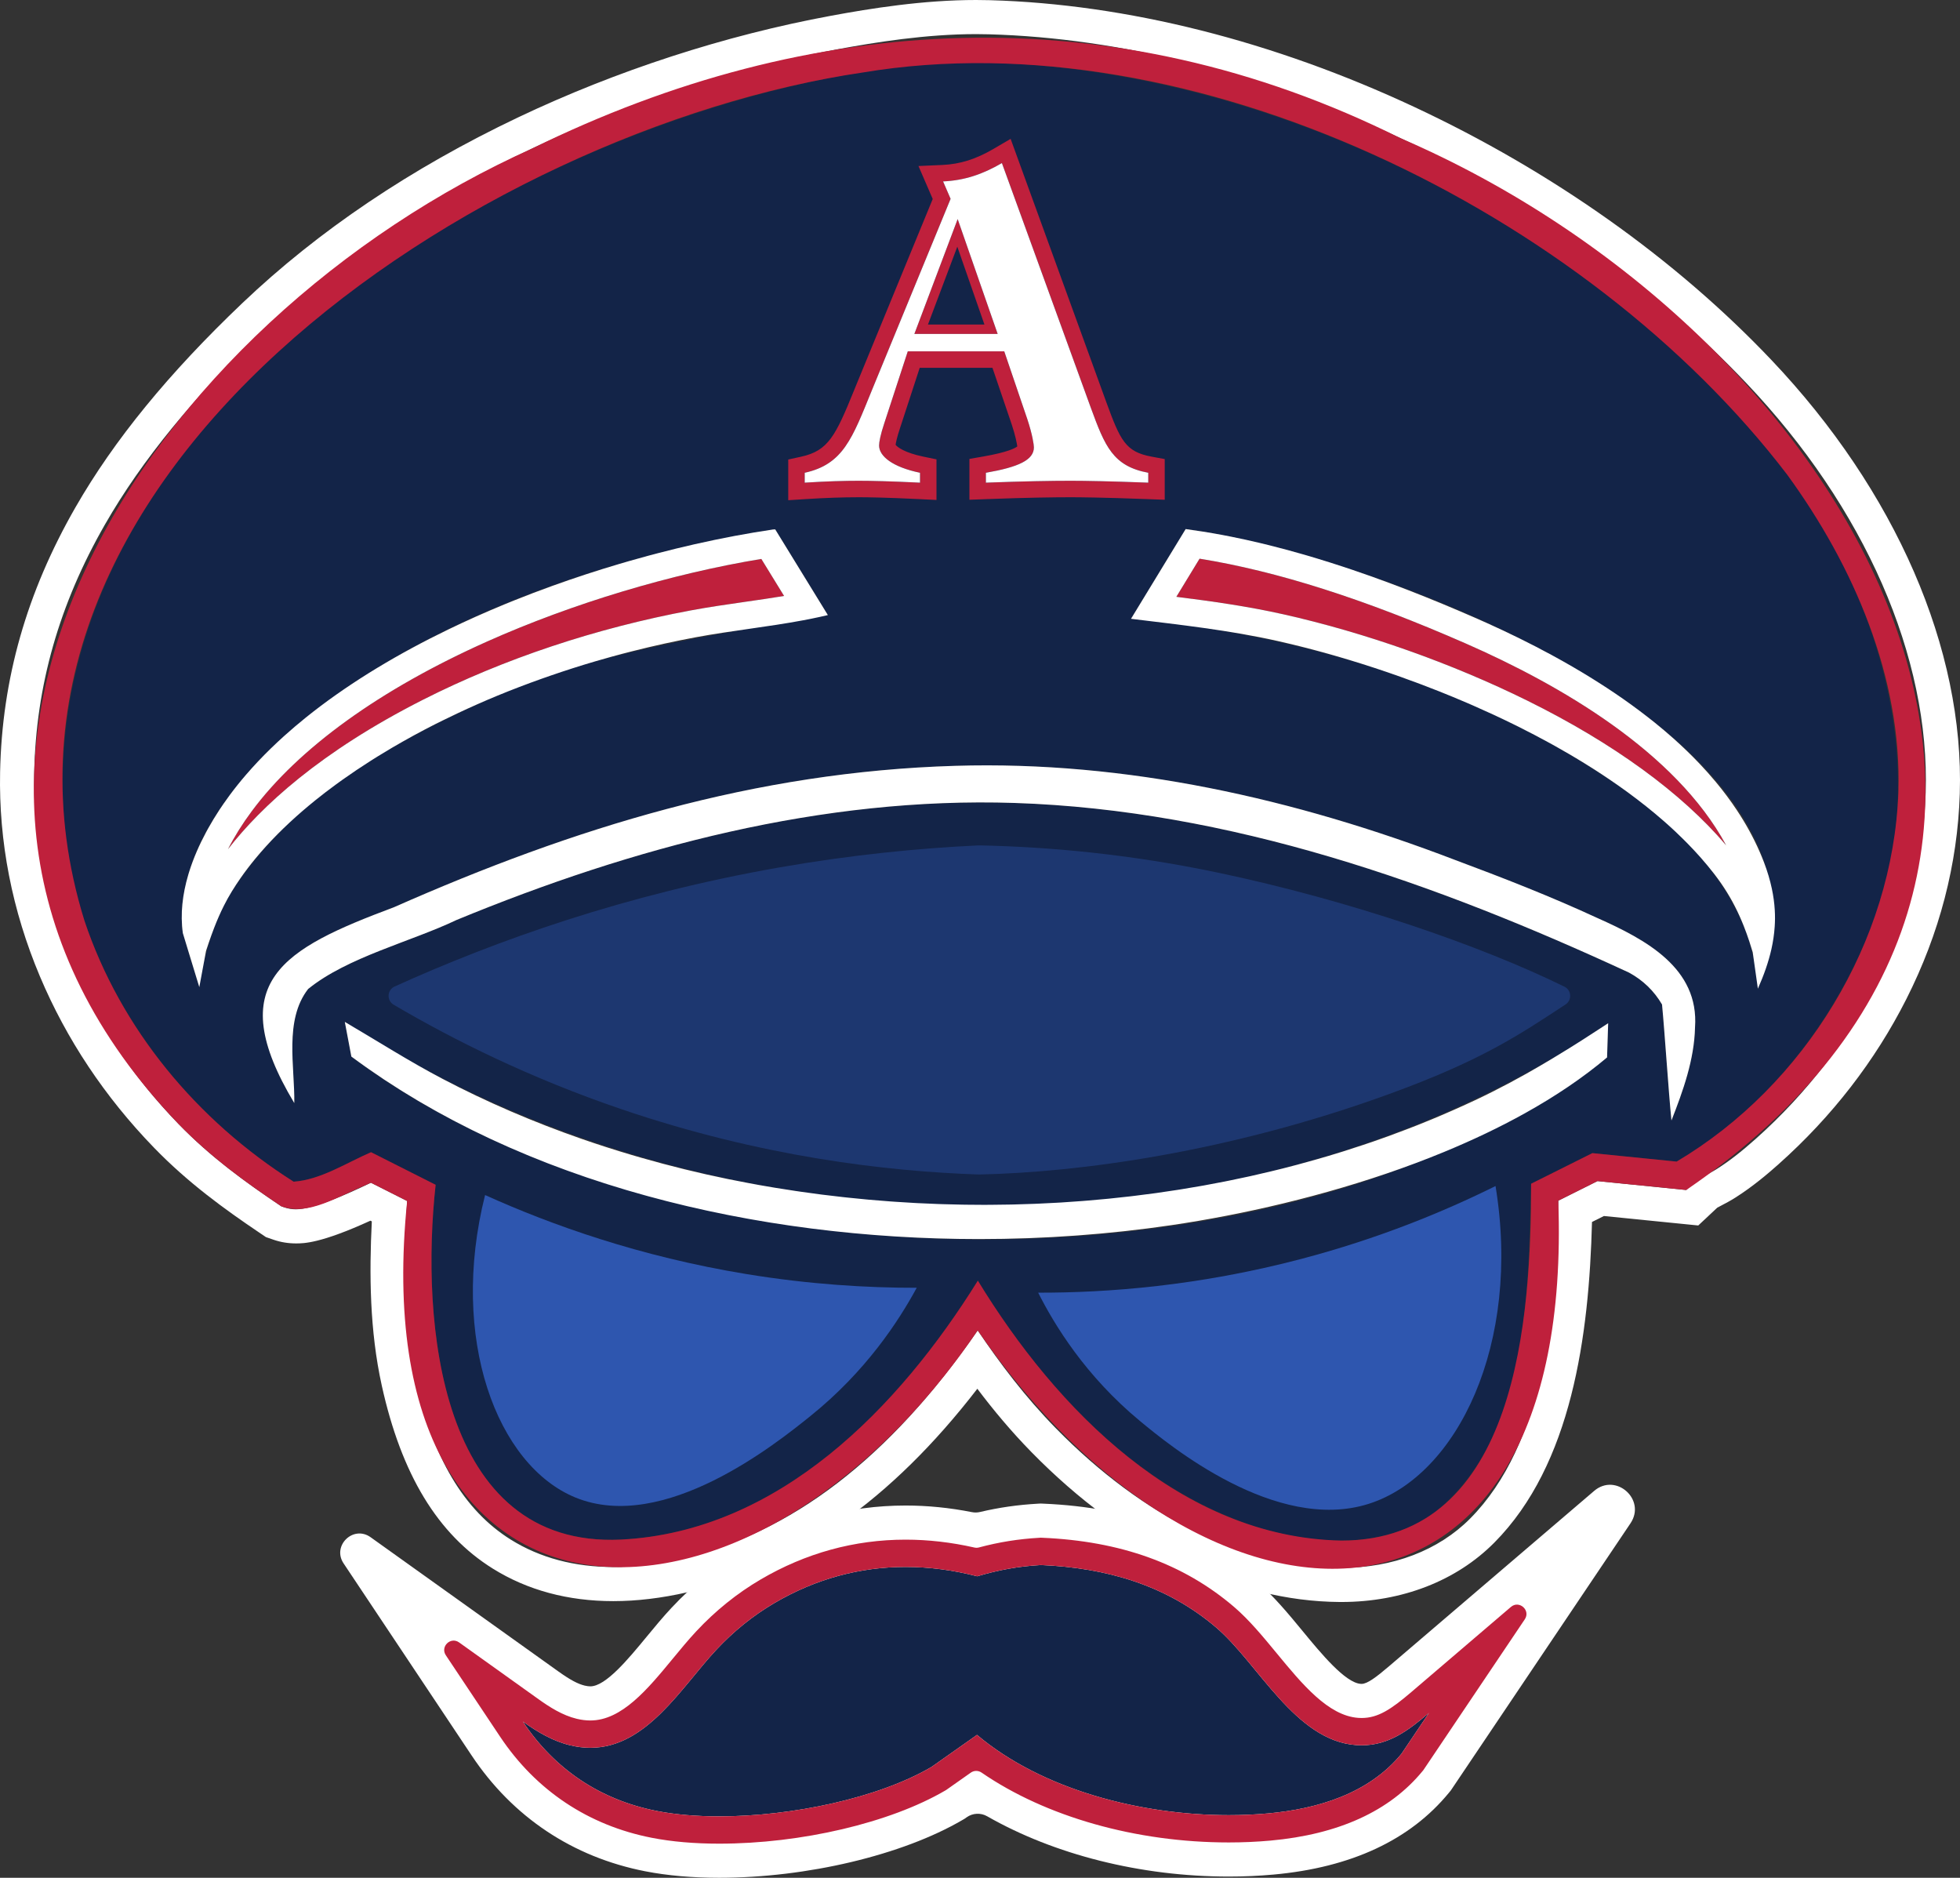
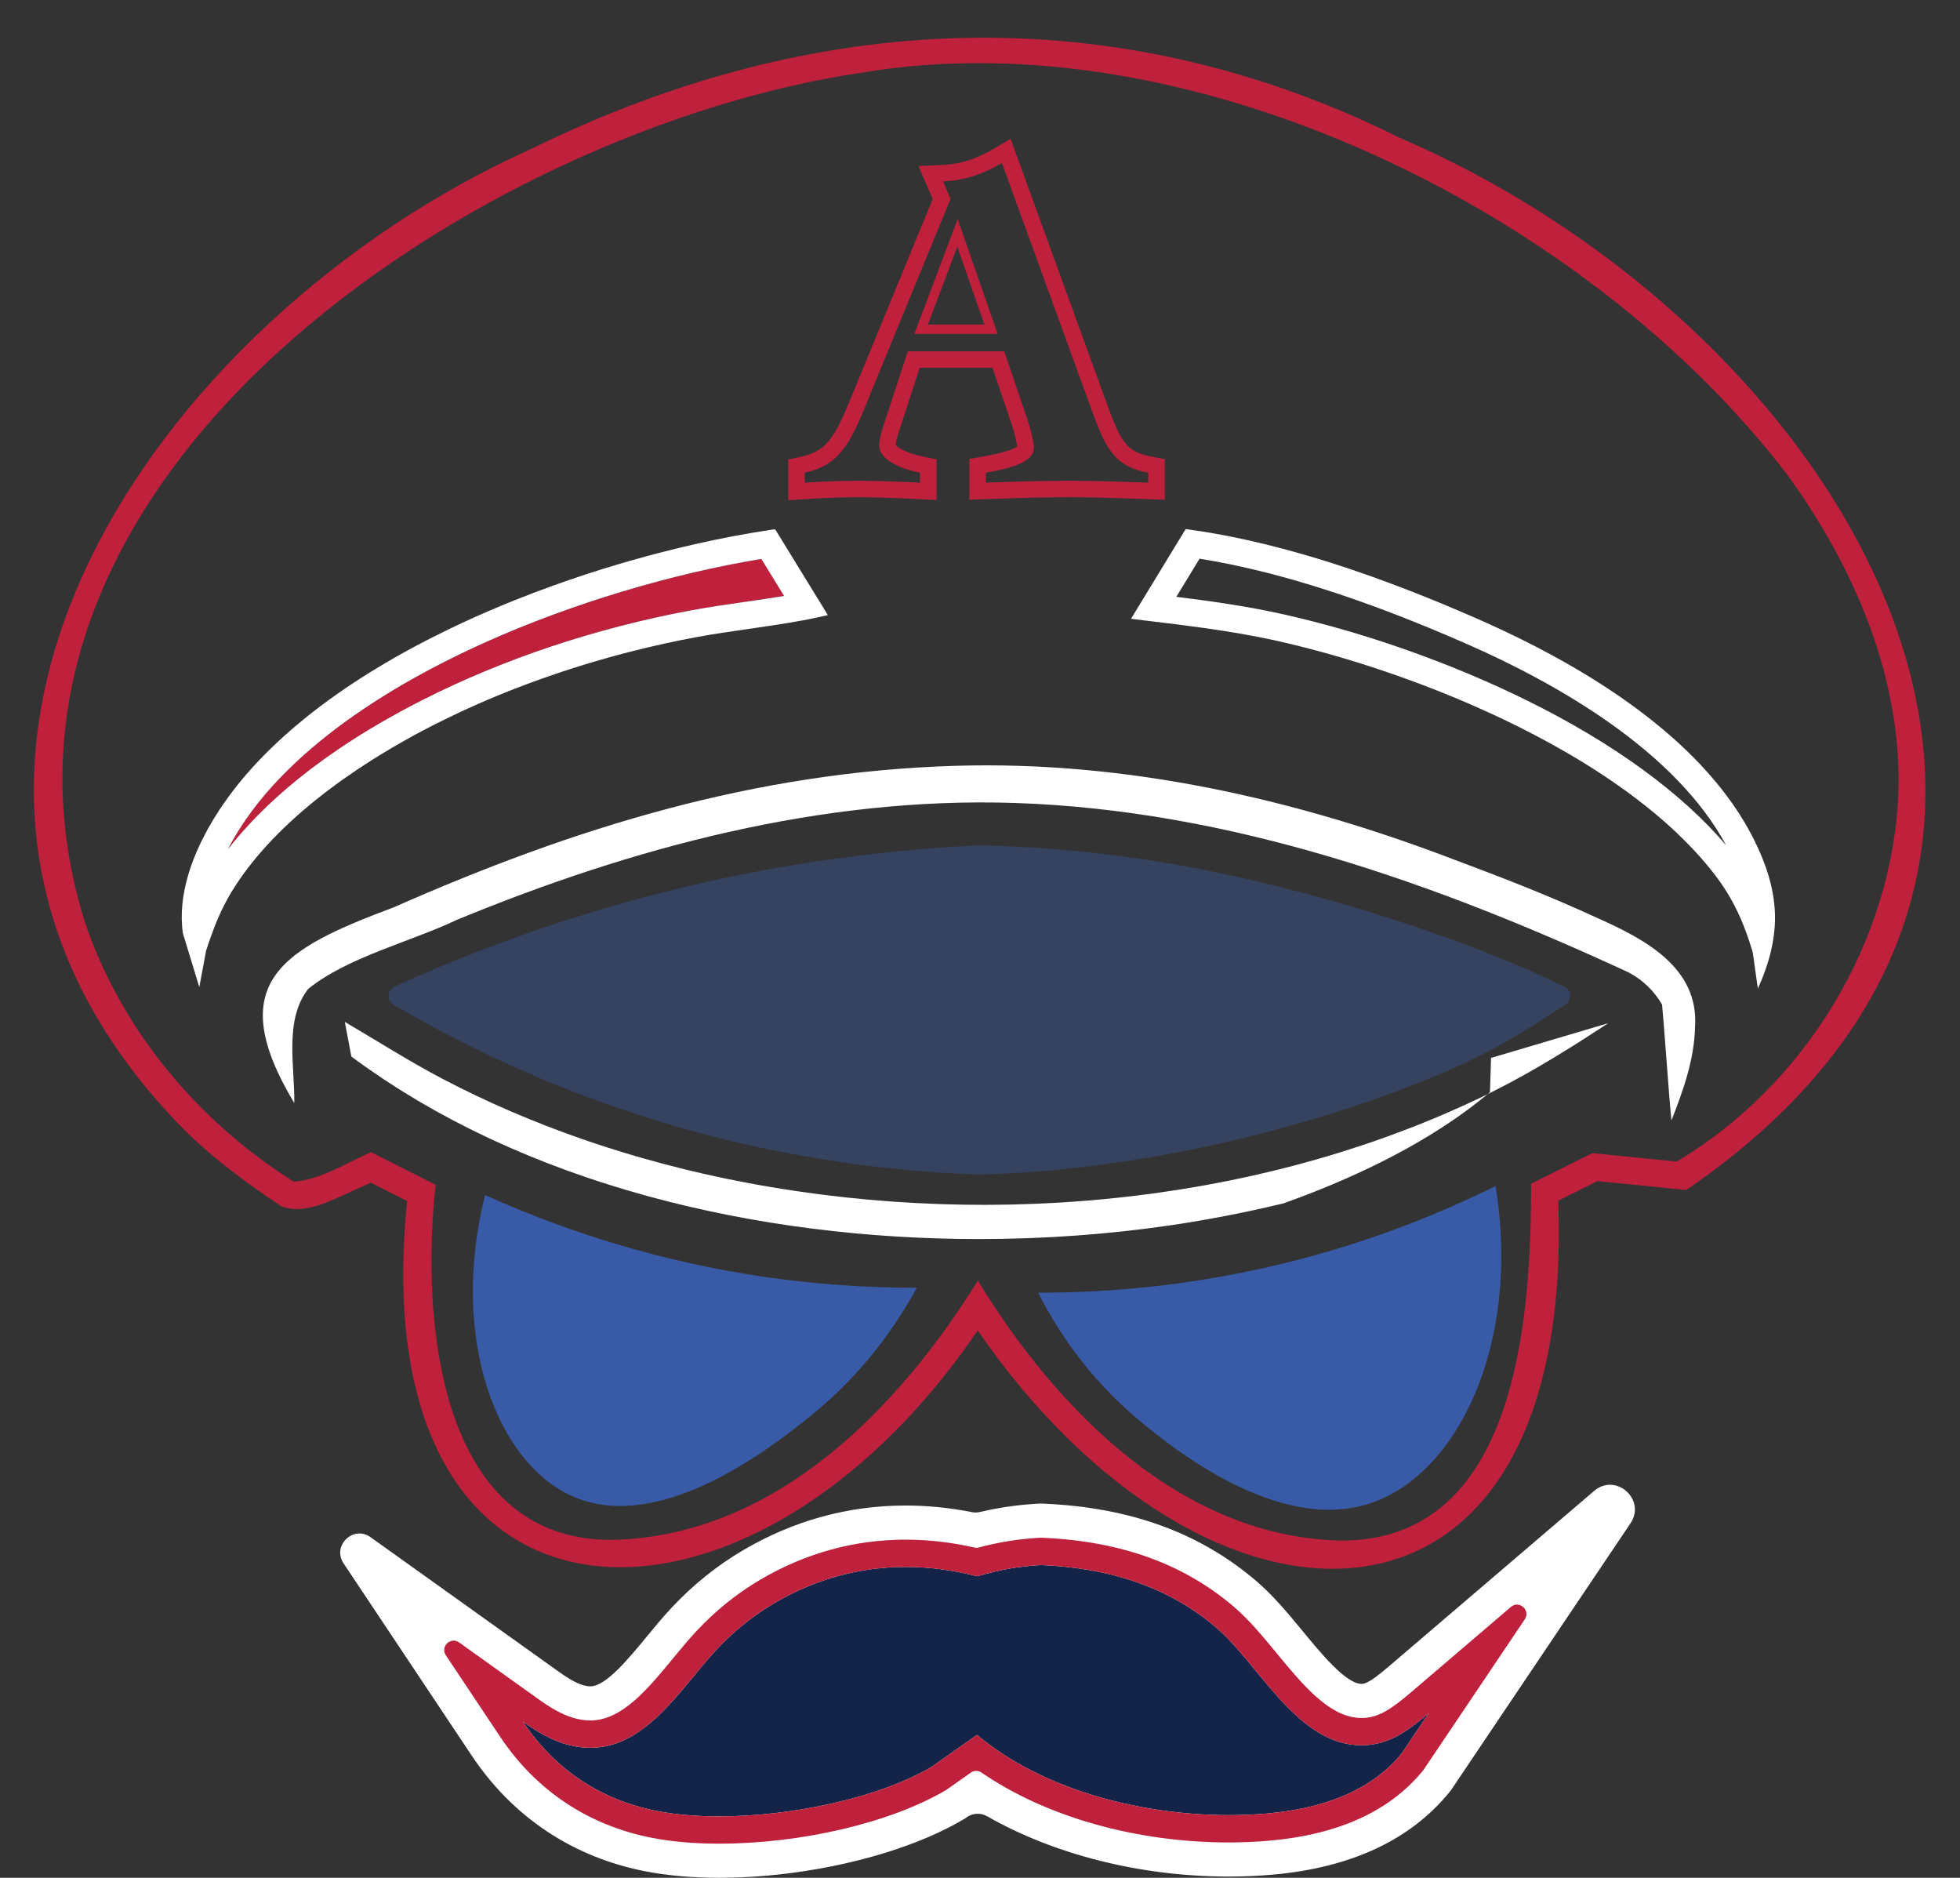
<svg xmlns="http://www.w3.org/2000/svg" id="uuid-2430f81e-19ff-4d77-af12-c7a6c8977af5" data-name="Layer 2" viewBox="0 0 819.7 785.183">
  <rect x="0" y="0" width="819.7" height="785.183" fill="#333333" stroke="none" />
  <g id="uuid-39f5a3f1-c4d2-4a30-b736-ebd1c444c044" data-name="Aviators">
    <g id="uuid-30f5d87a-6d1e-4deb-a17e-32dbedffd479" data-name="Layer 3">
      <g>
        <g>
          <path d="M389.511,738.874l19.093-13.443c31.455,26.502,81.355,36.473,121.626,32.843,20.795-1.875,42.206-8.257,55.888-24.948l11.496-17.09c-8.972,7.668-17.777,14.344-30.344,13.47-25.615-1.782-41.023-34.128-58.639-49.159-20.968-17.892-46.209-24.979-73.284-26.143-9.335.532-17.709,2.038-26.653,4.714-29.395-7.575-58.425-4.318-84.868,11.209-9.006,5.288-17.131,11.905-24.257,19.537-16.261,17.417-32.4,46.801-61.03,39.933-7.405-1.777-13.777-5.59-19.908-9.971,13.34,20.009,32.439,32.813,56.162,37.44,33.042,6.442,85.67-1.435,114.718-18.393Z" style="fill: #132448;" />
          <path d="M435.346,654.405c27.076,1.164,52.316,8.251,73.284,26.143,17.616,15.031,33.024,47.377,58.639,49.159.747.052,1.479.077,2.201.077,11.412,0,19.705-6.335,28.143-13.547l-11.496,17.089c-13.682,16.691-35.093,23.072-55.888,24.948-5.3.478-10.765.72-16.334.72-36.75,0-77.977-10.548-105.293-33.563l-19.093,13.443c-22.22,12.972-58.239,20.63-88.733,20.63-9.37,0-18.219-.723-25.985-2.237-23.723-4.627-42.821-17.431-56.162-37.44,6.131,4.382,12.503,8.195,19.908,9.972,2.909.698,5.687,1.021,8.351,1.021,23.556,0,38.069-25.308,52.678-40.954,7.125-7.632,15.251-14.249,24.257-19.537,17.403-10.219,35.924-15.123,54.935-15.123,9.875 0,19.884,1.324,29.933,3.913,8.944-2.676,17.318-4.182,26.653-4.714M681.889,636.963c6.674-9.921-6.113-21.315-15.202-13.546l-85.758,73.299c-5.337,4.561-9.115,7.388-11.459,7.388-.134,0-.272-.005-.421-.015-6.46-.45-16.646-12.813-24.083-21.84-6.074-7.373-12.355-14.997-19.667-21.236-23.621-20.155-52.684-30.709-88.849-32.264l-1.283-.055-1.282.073c-8.287.472-16.087,1.59-24.012,3.46-1.113.263-2.27.285-3.392.064-9.303-1.836-18.594-2.764-27.721-2.765-23.995-.001-46.852,6.277-67.938,18.657-10.973,6.443-21.074,14.57-30.025,24.157-3.642,3.901-7.089,8.083-10.423,12.127-7.592,9.21-17.041,20.672-23.485,20.672-.702,0-1.496-.105-2.361-.313-2.872-.689-6.152-2.451-10.967-5.893l-78.574-56.155c-7.228-5.165-16.227,3.546-11.299,10.938l53.576,80.355c17.166,25.747,42.275,42.483,72.612,48.399,9.231,1.8,19.627,2.712,30.901,2.712,36.657,0,76.568-9.473,101.68-24.132l.944-.551.893-.629h0c2.529-1.781,5.855-1.942,8.541-.408,28.05,16.023,64.148,25.21,101.061,25.21,6.305,0,12.576-.277,18.639-.824,32.51-2.932,57.219-14.453,73.442-34.244l.77-.939.678-1.008,11.496-17.089,62.969-93.607Z" style="fill: #fff;" />
          <path d="M435.346,654.405c27.076,1.164,52.316,8.251,73.284,26.143,17.616,15.031,33.024,47.377,58.639,49.159.747.052,1.479.077,2.201.077,11.412,0,19.705-6.335,28.143-13.547l-11.496,17.09c-13.682,16.691-35.093,23.072-55.888,24.948-5.299.478-10.765.72-16.334.72-36.75,0-77.977-10.548-105.293-33.563l-19.093,13.443c-22.22,12.972-58.239,20.63-88.733,20.63-9.37,0-18.219-.723-25.985-2.237-23.723-4.627-42.821-17.431-56.162-37.44,6.131,4.382,12.503,8.195,19.908,9.971,2.909.698,5.687,1.021,8.351,1.021,23.556,0,38.069-25.308,52.678-40.954,7.125-7.632,15.251-14.249,24.257-19.537,17.403-10.219,35.924-15.123,54.935-15.122,9.875 0,19.884,1.324,29.933,3.913,8.944-2.676,17.318-4.182,26.653-4.714M435.267,642.977l-.57.033c-8.738.498-16.881,1.796-25.316,4.052-.599.16-1.233.173-1.838.036-9.674-2.195-19.337-3.306-28.783-3.306-21.421-.001-41.848,5.616-60.714,16.694-9.785,5.746-18.809,13.01-26.82,21.59-3.342,3.579-6.647,7.588-9.843,11.466-10.482,12.716-21.32,25.864-34.493,25.864-1.821,0-3.735-.238-5.689-.706-5.994-1.438-11.418-4.931-15.934-8.159l-33.259-23.77c-3.551-2.538-7.971,1.742-5.551,5.373l22.677,34.013c15.007,22.509,36.956,37.139,63.473,42.311,8.333,1.625,17.811,2.448,28.17,2.448,34.312,0,71.4-8.709,94.487-22.187l.419-.245.397-.28,9.937-6.996c1.352-.952,3.139-.939,4.502-.003,26.809,18.426,64.502,29.2,103.376,29.2,5.88,0,11.72-.258,17.358-.766,28.555-2.575,49.983-12.359,63.69-29.079l.342-.417.301-.448,11.496-17.09,30.602-45.492c2.55-3.792-2.336-8.146-5.81-5.177l-41.678,35.623c-8.388,7.17-13.897,10.81-20.728,10.81-.461,0-.935-.017-1.409-.05-12.582-.875-23.524-14.157-34.106-27-5.683-6.897-11.558-14.029-17.917-19.455-21.106-18.009-47.34-27.451-80.202-28.864l-.57-.025Z" style="fill: #bf203c;" />
        </g>
        <g>
          <g>
-             <path d="M744.024,193.896C664.027,93.274,523.516,22.516,394.146,26.165,230.975,37.617-2.565,174.48,29.128,361.84c10.773,54.869,46.693,102.719,93.664,132.276,11.435-.82,21.997-7.848,32.386-12.326h0c6.629,3.344,20.462,10.323,27.008,13.626h0s0,0,0,0c-6.206,56.543.892,151.764,77.245,148.358,66.12-3.16,116.523-55.182,149.519-108.273,0,0,0,0,0,0,0,0,0,0,0-0,27.334,44.686,65.509,86.507,116.486,103.001,23.022,7.086,49.975,9.303,71.353-3.705,42.358-30.121,42.388-93.563,43.541-139.824,3.816-1.906,22.221-11.099,25.617-12.796l35.245,3.535c34.392-19.965,60.982-52.257,77.327-88.342,32.2-67.353,10.049-147.054-34.495-203.475ZM96.957,372.733c-7.275,11.597-11.739,26.479-13.604,40.025h0s0,0,0,0c-.713-2.791-7.856-23.94-7.264-26.368-.875-27.39,16.199-51.762,34.449-70.719h0c54.394-53.547,142.46-83.484,213.669-94.308h0s0,0,0,0l22.01,35.826h0,0c-49.134,8.557-99.07,15.288-144.858,36.527-39.755,17.855-80.374,41.578-104.402,79.018ZM672.099,442.164c-133.752,102.498-390.671,100.525-525.151-.36l-2.744-14.501h0s0,0,0,0c153.241,100.367,375.821,104.37,528.354.547h0s0,0,0,0l-.459,14.315ZM708.881,429.622c-.311,13.477-4.993,26.494-9.852,38.897h0s0,0,0,0c-1.239-12.148-2.779-36.41-3.944-48.496-3.326-5.696-7.989-10.176-13.821-13.341-80.966-37.475-166.935-67.961-256.906-70.929-80.444-2.645-159.568,18.462-233.439,48.933-19.009,9.085-45.585,15.491-62.052,28.849-10.123,13.007-5.541,32.514-5.794,47.7,0,0,0,0,0-0h0s0,0,0,0h0c-30.409-50.684-4.549-64.575,41.596-81.845,75.38-33.301,151.087-56.697,234.851-59.165,71.537-2.161,142.097,13.768,208.706,39.246,20.133,7.506,40.298,15.349,59.802,24.386,20.247,9.022,42.616,20.932,40.851,45.766ZM735.168,413.405h0s0,0-0.0 0v-0s0,0,0,0c-2.902-47.468-45.046-78.441-83.086-100.491-54.913-30.946-116.62-48.532-179.08-54.17h0s0,0,0,0c4.497-7.383,18.598-30.531,22.855-37.52h0c78.558,10.312,284.577,86.282,239.311,192.181Z" style="fill: #132448;" />
            <path d="M668.03,383.856c-19.504-9.036-39.669-16.879-59.802-24.386-66.609-25.478-137.169-41.408-208.706-39.246-83.765,2.469-159.471,25.865-234.852,59.166-46.145,17.271-72.005,31.161-41.596,81.845h0s0,0,0,0h0s0,0,0,0c.253-15.186-4.329-34.693,5.794-47.7,16.467-13.358,43.043-19.765,62.052-28.849,73.87-30.471,152.995-51.578,233.439-48.933,89.971,2.968,175.94,33.454,256.906,70.929,5.832,3.165,10.495,7.645,13.821,13.341,1.164,12.086,2.705,36.347,3.943,48.496,0,0,0,0,0-0h0c4.858-12.403,9.541-25.42,9.852-38.897,1.765-24.834-20.604-36.744-40.851-45.766Z" style="fill: #fff;" />
-             <path d="M740.754,150.448c-40.062-42.202-91.589-78.718-149.009-105.598C532.606,17.164,471.147,1.683,414.012.08c-1.897-.053-3.847-.08-5.794-.08-22.185,0-44.086,3.524-60.688,6.593-44.429,8.215-89.719,22.928-130.974,42.549-44.677,21.248-83.431,47.351-115.185,77.582-30.844,29.365-53.685,57.314-69.827,85.444C11.134,247.738.829,283.945.042,322.857c-.59,29.093,5.019,57.846,16.672,85.461,11.086,26.271,27.123,50.345,47.668,71.553,14.289,14.75,29.614,25.794,44.047,35.532l2.799,1.888,3.192,1.101c2.955,1.019,6.103,1.536,9.357,1.536,3.282,0,10.328.001,31.142-9.507l.577.291c-1.089,21.826-.927,45.569,4.172,68.669,8.192,37.116,23.38,62.147,46.432,76.523,14.47,9.024,31.426,13.598,50.397,13.598,9.821,0,20.231-1.247,30.941-3.706,45.316-10.404,85.243-38.359,121.295-85.094,6.762,8.971,14.213,17.889,22.646,26.5,39.307,40.133,85.092,62.386,128.92,62.66l.68.002c25.352,0,48.065-8.813,63.955-24.815,32.463-32.698,39.64-86.703,40.861-134.091l4.981-2.488,27.853,2.794,11.607,1.164,7.93-7.429c.464-.263,1.22-.657,1.806-.964,1.65-.863,3.704-1.936,5.928-3.351,7.362-4.682,13.743-10.153,17.903-13.862,22.402-19.972,40.391-43.212,53.466-69.077,13.881-27.459,21.398-56.325,22.341-85.796,1.937-60.515-26.804-126.67-78.855-181.502ZM805.349,331.494c-1.703,53.216-27.596,105.95-71.041,144.68-6.104,5.442-11.06,9.29-16.068,12.475-1.711,1.089-3.393,1.968-4.877,2.744-1.791.936-3.483,1.821-4.368,2.65l-3.784,3.545-5.159-.517-31.959-3.206-16.4,8.192c-.553,46.611-5.951,101.785-36.883,132.942-13.192,13.285-32.309,20.601-53.831,20.601l-.591-.002c-39.995-.25-82.192-20.982-118.817-58.377-12.837-13.106-23.371-27.112-32.687-40.922-37.014,53.534-77.912,84.867-124.639,95.595-9.665,2.219-19.001,3.344-27.748,3.344-16.261,0-30.676-3.848-42.847-11.437-19.627-12.24-32.728-34.318-40.05-67.493-5.456-24.716-4.831-50.801-3.32-74.115l-15.149-7.643c-11.438,5.544-24.607,11.113-31.353,11.113-1.667,0-3.249-.254-4.703-.755l-1.42-.489-1.245-.84c-13.793-9.306-28.401-19.822-41.779-33.632-19.312-19.935-34.375-42.536-44.771-67.174-10.869-25.758-16.102-52.548-15.553-79.626.737-36.458,10.424-70.436,29.614-103.877,15.447-26.918,37.457-53.81,67.29-82.212,30.659-29.188,68.165-54.433,111.475-75.031,40.148-19.095,84.216-33.412,127.441-41.404,16.003-2.959,37.068-6.356,58.093-6.356,1.813,0,3.628.025,5.394.075,55.196,1.548,114.701,16.566,172.084,43.429,55.822,26.133,105.862,61.576,144.71,102.499,49.443,52.085,76.758,114.494,74.942,171.224Z" style="fill: #fff;" />
-             <path d="M613.187,269.155c-42.59-18.685-79.167-30.35-111.512-35.544l-9.712,15.944c14.841,1.855,29.956,3.993,44.846,7.33,34.107,7.645,70.295,20.45,101.898,36.056,35.988,17.77,64.601,38.61,83.214,60.548-21.235-39.32-69.921-67.306-108.734-84.335Z" style="fill: #bf203c;" />
            <path d="M176.798,292.646c33.748-17.116,72.536-30.055,112.169-37.417,7.546-1.402,15.211-2.503,22.623-3.568,5.58-.801,11.004-1.581,16.321-2.467l-9.51-15.48c-37.69,6.204-79.07,18.634-114.589,34.49-44.851,20.023-78.937,44.594-98.57,71.06-3.921,5.285-7.24,10.607-9.91,15.838,13.943-17.939,38.492-40.661,81.466-62.455Z" style="fill: #bf203c;" />
            <path d="M742.234,380.563c-.167-2.944-.576-5.925-1.221-8.968-.757-3.568-1.836-7.221-3.288-11.014-1.164-3.042-2.473-6.023-3.914-8.944s-3.015-5.782-4.71-8.583c-.848-1.401-1.725-2.786-2.632-4.157-2.72-4.113-5.701-8.092-8.903-11.94-2.135-2.565-4.368-5.073-6.689-7.522-3.481-3.674-7.158-7.219-10.993-10.635-2.557-2.278-5.183-4.499-7.869-6.664-1.057-.852-2.131-1.689-3.205-2.524-4.385-3.407-8.904-6.676-13.522-9.797-1.96-1.324-3.941-2.614-5.931-3.888-2.389-1.529-4.792-3.031-7.213-4.488-1.479-.89-2.963-1.766-4.45-2.63-2.974-1.726-5.961-3.399-8.951-5.018-8.968-4.859-17.953-9.241-26.65-13.163-1.449-.654-2.891-1.295-4.323-1.923-4.738-2.079-9.553-4.138-14.432-6.161-2.439-1.011-4.895-2.014-7.365-3.005-2.47-.991-4.955-1.971-7.452-2.937-2.497-.967-5.007-1.92-7.529-2.857s-5.054-1.86-7.596-2.765-5.094-1.792-7.654-2.659c-1.28-.434-2.562-.863-3.845-1.286-3.851-1.271-7.718-2.495-11.597-3.666-1.293-.39-2.587-.774-3.881-1.152-2.59-.756-5.184-1.487-7.78-2.191-2.596-.704-5.195-1.38-7.794-2.028-1.3-.324-2.599-.64-3.899-.949-3.9-.927-7.799-1.785-11.693-2.568-2.596-.522-5.189-1.011-7.779-1.464-1.495-.262-2.987-.508-4.479-.745-2.204-.351-4.404-.675-6.599-.971-.18-.024-.361-.052-.541-.076l-7.618,12.507-15.236,25.014c2.211.27,4.424.536,6.636.804,2.92.352,5.84.706,8.759,1.066,2.566.317,5.131.64,7.695.973,5.127.667,10.249,1.378,15.356,2.171,2.554.397,5.104.814,7.649,1.257,5.091.886,10.165,1.875,15.213,3.007,1.87.419,3.763.859,5.679,1.319,1.199.288,2.409.587,3.625.891,1.697.424,3.408.861,5.135,1.316.988.26,1.981.526,2.978.796,1.994.541,4.006,1.102,6.033,1.682,2.027.581,4.07,1.181,6.125,1.801,7.195,2.17,14.552,4.581,21.978,7.225,2.784.991,5.577,2.018,8.375,3.074,2.534.956,5.072,1.936,7.611,2.945,3.815,1.516,7.631,3.095,11.436,4.728.923.396,1.846.796,2.768,1.199,5.567,2.435,11.102,4.994,16.569,7.674.864.424,1.726.851,2.587,1.28,4.314,2.154,8.579,4.383,12.779,6.686.721.396,1.44.793,2.157,1.193,2.069,1.154,4.12,2.325,6.152,3.515.952.557,1.899,1.118,2.841,1.682,4.843,2.901,9.567,5.906,14.139,9.01,1.28.869,2.547,1.745,3.802,2.63,1.179.831,2.351,1.666,3.507,2.51,1.275.931,2.53,1.873,3.776,2.821,1.363,1.037,2.713,2.08,4.039,3.137,2.538,2.022,5.005,4.079,7.396,6.172,1.594,1.395,3.154,2.806,4.677,4.232,1.14,1.067,2.253,2.146,3.351,3.23.732.722,1.454,1.448,2.166,2.179,1.791,1.835,3.528,3.69,5.192,5.572,1.992,2.253,3.89,4.539,5.687,6.859.498.643.982,1.285,1.454,1.927.943,1.284,1.834,2.568,2.679,3.857.845,1.289,1.643,2.582,2.4,3.885s1.473,2.615,2.152,3.941c.68,1.326,1.323,2.666,1.936,4.026.306.679.605,1.364.896,2.053.291.69.576,1.384.854,2.085.834,2.102,1.61,4.256,2.346,6.48.49,1.482.963,2.995,1.423,4.543l.762,5.382,1.394,9.848c2.541-5.709,4.453-11.153,5.66-16.52.704-3.131,1.161-6.237,1.37-9.353.077-1.157.126-2.315.133-3.476.006-1.16-.031-2.324-.097-3.492ZM638.707,292.942c-31.604-15.605-67.792-28.41-101.898-36.056-14.89-3.337-30.004-5.474-44.846-7.33l9.712-15.944c32.345,5.193,68.922,16.858,111.512,35.544,38.813,17.029,87.498,45.014,108.734,84.335-18.613-21.939-47.226-42.778-83.214-60.548Z" style="fill: #fff;" />
-             <path d="M672.557,427.849c-.781.516-1.562,1.02-2.343,1.533-2.922,1.919-5.846,3.811-8.774,5.675-1.676,1.067-3.356,2.124-5.037,3.171-2.26,1.408-4.529,2.797-6.806,4.167-3.718,2.238-7.456,4.437-11.242,6.561-2.329,1.307-4.674,2.591-7.038,3.85-4.728,2.518-9.532,4.939-14.44,7.246-.002.001-.004.002-.006.003-2.652,1.247-5.323,2.456-8.003,3.648-.66.294-1.321.586-1.982.876-2.68,1.175-5.368,2.333-8.075,3.453-.09.037-.181.073-.271.11-1.903.787-3.811,1.562-5.727,2.322-.739.293-1.484.574-2.224.863-.666.26-1.332.519-1.999.775-2.678,1.03-5.364,2.044-8.065,3.022-.059.021-.119.042-.178.063-.162.059-.325.114-.487.172-1.841.664-3.686,1.32-5.537,1.96-.797.275-1.599.538-2.398.809-.664.225-1.327.45-1.993.672-2.791.932-5.589,1.845-8.4,2.724-.223.07-.448.136-.672.205-1.783.554-3.569,1.104-5.36,1.637-.854.254-1.712.495-2.567.744-.663.193-1.326.387-1.99.577-2.835.812-5.678,1.605-8.531,2.364-.278.074-.558.144-.837.217-1.726.456-3.453.909-5.185,1.345-.911.23-1.826.446-2.739.67-.659.162-1.317.325-1.977.484-2.872.693-5.75,1.365-8.637,2.006-.338.075-.677.145-1.015.219-2.625.577-5.256,1.129-7.893,1.662-.655.133-1.31.266-1.965.396-2.9.575-5.806,1.128-8.718,1.651-.393.071-.787.136-1.18.205-2.611.463-5.226.902-7.845,1.323-.656.106-1.312.213-1.969.316-2.917.457-5.838.893-8.763,1.299-.45.062-.9.119-1.35.18-2.589.352-5.181.684-7.776.997-.658.079-1.316.161-1.974.238-2.926.341-5.854.661-8.786.952-.501.05-1.003.094-1.504.142-2.567.248-5.137.475-7.708.685-.656.053-1.312.11-1.968.161-2.929.228-5.859.433-8.791.612-.547.033-1.094.06-1.641.092-2.547.147-5.094.275-7.642.386-.65.028-1.299.059-1.949.085-2.925.116-5.851.209-8.776.277-.591.014-1.181.021-1.771.033-2.526.05-5.051.082-7.577.096-.638.004-1.275.011-1.913.012-.37.001-.74.007-1.11.007h-0c-2.564,0-5.127-.023-7.69-.06-.617-.009-1.234-.024-1.851-.035-2.469-.044-4.936-.105-7.402-.183-.706-.022-1.411-.042-2.116-.067-2.92-.104-5.838-.228-8.754-.379-.563-.029-1.125-.065-1.688-.096-2.476-.136-4.949-.29-7.421-.46-.742-.051-1.485-.1-2.227-.154-2.905-.212-5.806-.443-8.702-.701-.486-.043-.972-.093-1.458-.138-2.51-.231-5.016-.481-7.519-.747-.757-.08-1.514-.16-2.271-.244-2.893-.32-5.782-.657-8.664-1.023-.372-.047-.743-.1-1.116-.148-2.581-.333-5.157-.688-7.728-1.059-.756-.109-1.511-.218-2.266-.33-2.883-.428-5.762-.872-8.631-1.347-.209-.035-.417-.073-.626-.107-1.935-.322-3.867-.651-5.795-.995-.76-.136-1.517-.282-2.276-.42-.742-.136-1.483-.272-2.224-.411-2.866-.537-5.727-1.088-8.576-1.671-.004-.001-.008-.002-.012-.002-12.111-2.479-24.226-5.457-36.246-8.906-1.311-.376-2.621-.756-3.929-1.144-7.041-2.086-14.047-4.327-20.992-6.746-2.508-.874-5.009-1.769-7.501-2.686-4.984-1.834-9.933-3.755-14.839-5.762-4.906-2.007-9.77-4.101-14.583-6.28-2.406-1.09-4.8-2.201-7.18-3.334-4.76-2.266-9.465-4.618-14.107-7.056-3.505-1.841-6.959-3.749-10.381-5.701-3.423-1.952-6.814-3.948-10.193-5.963-3.379-2.016-6.747-4.051-10.121-6.083-3.374-2.032-6.756-4.059-10.164-6.06l1.631,8.622,1.112,5.879c2.005,1.49,4.036,2.947,6.08,4.39.48.339.96.677,1.443,1.013,2.028,1.414,4.069,2.811,6.134,4.179.214.142.432.28.647.422,1.911,1.26,3.839,2.496,5.78,3.717.483.304.965.608,1.449.909,2.096,1.303,4.206,2.587,6.336,3.845.35.207.704.408,1.055.614,1.9,1.113,3.813,2.208,5.738,3.286.464.26.926.522,1.391.78,2.162,1.198,4.34,2.375,6.532,3.529.449.236.901.467,1.351.702,1.943,1.012,3.897,2.008,5.863,2.987.414.206.826.416,1.241.621,2.232,1.1,4.479,2.177,6.738,3.235.513.24,1.028.476,1.542.714,2.05.948,4.109,1.881,6.181,2.794.318.14.634.284.952.424,2.302,1.007,4.619,1.989,6.946,2.954.555.23,1.113.458,1.669.686,2.243.918,4.494,1.822,6.758,2.701.141.055.28.112.421.166,1.653.639,3.321,1.25,4.984,1.869.729.271,1.453.552,2.184.819.577.211,1.154.42,1.732.629,2.399.865,4.806,1.716,7.226,2.539.162.055.325.107.487.162,2.301.78,4.613,1.536,6.932,2.278.576.184,1.153.369,1.73.551,2.425.765,4.858,1.514,7.301,2.239.35.104.703.203,1.054.306,2.2.646,4.407,1.275,6.62,1.889.554.154,1.107.309,1.662.461,2.454.671,4.914,1.324,7.382,1.955.469.12.939.235,1.408.353,2.182.551,4.368,1.086,6.56,1.607.503.119,1.004.242,1.508.359,2.483.581,4.973,1.142,7.468,1.684.546.119,1.094.234,1.641.35,2.226.476,4.456.938,6.691,1.383.412.082.824.168,1.236.249,2.518.495,5.04.968,7.567,1.425.589.106,1.179.21,1.768.315,2.356.417,4.715.822,7.077,1.206.254.041.507.086.76.127,2.555.412,5.114.8,7.676,1.174.611.089,1.222.177,1.833.264,2.585.368,5.172.724,7.762,1.054.02.003.04.005.06.007,2.576.328,5.155.63,7.734.92.613.069,1.226.138,1.838.204,2.568.28,5.138.546,7.708.79.271.026.543.048.814.073,2.37.221,4.74.423,7.11.613.59.047,1.181.096,1.771.141,2.556.196,5.112.377,7.667.538.422.027.843.049,1.265.074,2.275.138,4.549.261,6.822.371.54.026,1.081.054,1.621.079,2.546.116,5.091.214,7.634.295.515.016,1.03.029,1.545.044,2.257.066,4.512.118,6.764.156.455.008.909.018,1.364.025,2.542.037,5.08.056,7.615.059.5.001.999-.002,1.499-.002,3.061-.004,6.116-.03,9.165-.083.326-.006.651-.015.977-.021,3.204-.062,6.402-.146,9.589-.262.003,0,.006-0.0.009-0,3.193-.116,6.375-.265,9.549-.434.311-.017.623-.031.934-.048,3.021-.166,6.03-.361,9.031-.575.449-.032.898-.063,1.346-.096,2.93-.216,5.849-.456,8.758-.717.491-.044.981-.089,1.471-.134,2.903-.268,5.796-.558,8.675-.87.445-.048.889-.099,1.333-.148,2.94-.327,5.869-.672,8.781-1.044.304-.039.607-.081.91-.12,3.058-.396,6.104-.812,9.13-1.258,14.797-2.181,30.682-5.207,46.91-9.131s32.8-8.746,48.973-14.52c4.043-1.443,8.061-2.946,12.043-4.509,1.991-.782,3.972-1.578,5.943-2.39,11.826-4.871,23.27-10.288,34.018-16.274,12.54-6.983,24.133-14.741,34.281-23.307l.459-14.315Z" style="fill: #fff;" />
+             <path d="M672.557,427.849c-.781.516-1.562,1.02-2.343,1.533-2.922,1.919-5.846,3.811-8.774,5.675-1.676,1.067-3.356,2.124-5.037,3.171-2.26,1.408-4.529,2.797-6.806,4.167-3.718,2.238-7.456,4.437-11.242,6.561-2.329,1.307-4.674,2.591-7.038,3.85-4.728,2.518-9.532,4.939-14.44,7.246-.002.001-.004.002-.006.003-2.652,1.247-5.323,2.456-8.003,3.648-.66.294-1.321.586-1.982.876-2.68,1.175-5.368,2.333-8.075,3.453-.09.037-.181.073-.271.11-1.903.787-3.811,1.562-5.727,2.322-.739.293-1.484.574-2.224.863-.666.26-1.332.519-1.999.775-2.678,1.03-5.364,2.044-8.065,3.022-.059.021-.119.042-.178.063-.162.059-.325.114-.487.172-1.841.664-3.686,1.32-5.537,1.96-.797.275-1.599.538-2.398.809-.664.225-1.327.45-1.993.672-2.791.932-5.589,1.845-8.4,2.724-.223.07-.448.136-.672.205-1.783.554-3.569,1.104-5.36,1.637-.854.254-1.712.495-2.567.744-.663.193-1.326.387-1.99.577-2.835.812-5.678,1.605-8.531,2.364-.278.074-.558.144-.837.217-1.726.456-3.453.909-5.185,1.345-.911.23-1.826.446-2.739.67-.659.162-1.317.325-1.977.484-2.872.693-5.75,1.365-8.637,2.006-.338.075-.677.145-1.015.219-2.625.577-5.256,1.129-7.893,1.662-.655.133-1.31.266-1.965.396-2.9.575-5.806,1.128-8.718,1.651-.393.071-.787.136-1.18.205-2.611.463-5.226.902-7.845,1.323-.656.106-1.312.213-1.969.316-2.917.457-5.838.893-8.763,1.299-.45.062-.9.119-1.35.18-2.589.352-5.181.684-7.776.997-.658.079-1.316.161-1.974.238-2.926.341-5.854.661-8.786.952-.501.05-1.003.094-1.504.142-2.567.248-5.137.475-7.708.685-.656.053-1.312.11-1.968.161-2.929.228-5.859.433-8.791.612-.547.033-1.094.06-1.641.092-2.547.147-5.094.275-7.642.386-.65.028-1.299.059-1.949.085-2.925.116-5.851.209-8.776.277-.591.014-1.181.021-1.771.033-2.526.05-5.051.082-7.577.096-.638.004-1.275.011-1.913.012-.37.001-.74.007-1.11.007h-0c-2.564,0-5.127-.023-7.69-.06-.617-.009-1.234-.024-1.851-.035-2.469-.044-4.936-.105-7.402-.183-.706-.022-1.411-.042-2.116-.067-2.92-.104-5.838-.228-8.754-.379-.563-.029-1.125-.065-1.688-.096-2.476-.136-4.949-.29-7.421-.46-.742-.051-1.485-.1-2.227-.154-2.905-.212-5.806-.443-8.702-.701-.486-.043-.972-.093-1.458-.138-2.51-.231-5.016-.481-7.519-.747-.757-.08-1.514-.16-2.271-.244-2.893-.32-5.782-.657-8.664-1.023-.372-.047-.743-.1-1.116-.148-2.581-.333-5.157-.688-7.728-1.059-.756-.109-1.511-.218-2.266-.33-2.883-.428-5.762-.872-8.631-1.347-.209-.035-.417-.073-.626-.107-1.935-.322-3.867-.651-5.795-.995-.76-.136-1.517-.282-2.276-.42-.742-.136-1.483-.272-2.224-.411-2.866-.537-5.727-1.088-8.576-1.671-.004-.001-.008-.002-.012-.002-12.111-2.479-24.226-5.457-36.246-8.906-1.311-.376-2.621-.756-3.929-1.144-7.041-2.086-14.047-4.327-20.992-6.746-2.508-.874-5.009-1.769-7.501-2.686-4.984-1.834-9.933-3.755-14.839-5.762-4.906-2.007-9.77-4.101-14.583-6.28-2.406-1.09-4.8-2.201-7.18-3.334-4.76-2.266-9.465-4.618-14.107-7.056-3.505-1.841-6.959-3.749-10.381-5.701-3.423-1.952-6.814-3.948-10.193-5.963-3.379-2.016-6.747-4.051-10.121-6.083-3.374-2.032-6.756-4.059-10.164-6.06l1.631,8.622,1.112,5.879c2.005,1.49,4.036,2.947,6.08,4.39.48.339.96.677,1.443,1.013,2.028,1.414,4.069,2.811,6.134,4.179.214.142.432.28.647.422,1.911,1.26,3.839,2.496,5.78,3.717.483.304.965.608,1.449.909,2.096,1.303,4.206,2.587,6.336,3.845.35.207.704.408,1.055.614,1.9,1.113,3.813,2.208,5.738,3.286.464.26.926.522,1.391.78,2.162,1.198,4.34,2.375,6.532,3.529.449.236.901.467,1.351.702,1.943,1.012,3.897,2.008,5.863,2.987.414.206.826.416,1.241.621,2.232,1.1,4.479,2.177,6.738,3.235.513.24,1.028.476,1.542.714,2.05.948,4.109,1.881,6.181,2.794.318.14.634.284.952.424,2.302,1.007,4.619,1.989,6.946,2.954.555.23,1.113.458,1.669.686,2.243.918,4.494,1.822,6.758,2.701.141.055.28.112.421.166,1.653.639,3.321,1.25,4.984,1.869.729.271,1.453.552,2.184.819.577.211,1.154.42,1.732.629,2.399.865,4.806,1.716,7.226,2.539.162.055.325.107.487.162,2.301.78,4.613,1.536,6.932,2.278.576.184,1.153.369,1.73.551,2.425.765,4.858,1.514,7.301,2.239.35.104.703.203,1.054.306,2.2.646,4.407,1.275,6.62,1.889.554.154,1.107.309,1.662.461,2.454.671,4.914,1.324,7.382,1.955.469.12.939.235,1.408.353,2.182.551,4.368,1.086,6.56,1.607.503.119,1.004.242,1.508.359,2.483.581,4.973,1.142,7.468,1.684.546.119,1.094.234,1.641.35,2.226.476,4.456.938,6.691,1.383.412.082.824.168,1.236.249,2.518.495,5.04.968,7.567,1.425.589.106,1.179.21,1.768.315,2.356.417,4.715.822,7.077,1.206.254.041.507.086.76.127,2.555.412,5.114.8,7.676,1.174.611.089,1.222.177,1.833.264,2.585.368,5.172.724,7.762,1.054.02.003.04.005.06.007,2.576.328,5.155.63,7.734.92.613.069,1.226.138,1.838.204,2.568.28,5.138.546,7.708.79.271.026.543.048.814.073,2.37.221,4.74.423,7.11.613.59.047,1.181.096,1.771.141,2.556.196,5.112.377,7.667.538.422.027.843.049,1.265.074,2.275.138,4.549.261,6.822.371.54.026,1.081.054,1.621.079,2.546.116,5.091.214,7.634.295.515.016,1.03.029,1.545.044,2.257.066,4.512.118,6.764.156.455.008.909.018,1.364.025,2.542.037,5.08.056,7.615.059.5.001.999-.002,1.499-.002,3.061-.004,6.116-.03,9.165-.083.326-.006.651-.015.977-.021,3.204-.062,6.402-.146,9.589-.262.003,0,.006-0.0.009-0,3.193-.116,6.375-.265,9.549-.434.311-.017.623-.031.934-.048,3.021-.166,6.03-.361,9.031-.575.449-.032.898-.063,1.346-.096,2.93-.216,5.849-.456,8.758-.717.491-.044.981-.089,1.471-.134,2.903-.268,5.796-.558,8.675-.87.445-.048.889-.099,1.333-.148,2.94-.327,5.869-.672,8.781-1.044.304-.039.607-.081.91-.12,3.058-.396,6.104-.812,9.13-1.258,14.797-2.181,30.682-5.207,46.91-9.131c4.043-1.443,8.061-2.946,12.043-4.509,1.991-.782,3.972-1.578,5.943-2.39,11.826-4.871,23.27-10.288,34.018-16.274,12.54-6.983,24.133-14.741,34.281-23.307l.459-14.315Z" style="fill: #fff;" />
            <path d="M585.697,57.77C464.68-2.55,338.725,4.972,222.685,62.031,64.201,132.959-67.112,322.634,74.634,469.947c13.829,14.249,28.64,24.799,43.02,34.47,11.191,4.064,22.57-3.586,37.476-9.869l15.149,7.643c-19.679,192.975,143.133,194.984,238.606,54.106,96.01,139.541,249.994,142.384,242.81-54.243l16.4-8.192c3.495.351,34.611,3.472,37.118,3.723,201.696-137.828,65.603-360.166-119.515-439.816ZM747.442,198.492c27.839,38.297,47.949,84.599,46.501,132.637-2.299,62.659-39.164,122.737-92.75,154.584l-35.245-3.535c-3.286,1.642-21.919,10.949-25.617,12.796.001,55.003-5.357,149.262-79.351,149.211-67.073-1.358-119.238-54.95-152.029-108.684-32.962,53.004-83.164,104.926-149.198,108.264-76.57,3.72-83.807-91.746-77.566-148.35-.071-.036-26.915-13.579-27.008-13.626-10.291,4.434-21.02,11.53-32.386,12.327-40.306-25.526-72.338-63.77-87.496-109.184C-21.946,199.777,200.759,53.815,360.817,30.316c137.622-23.034,302.741,58.342,386.624,168.176Z" style="fill: #bf203c;" />
            <path d="M96.957,372.733c1.154-1.885,2.374-3.746,3.655-5.582,1.921-2.754,3.98-5.452,6.158-8.093,1.452-1.761,2.957-3.496,4.51-5.205.777-.855,1.565-1.703,2.365-2.544,1.6-1.683,3.245-3.34,4.931-4.97.843-.815,1.696-1.624,2.558-2.425,1.724-1.604,3.487-3.18,5.281-4.73.897-.775,1.803-1.543,2.716-2.304.913-.761,1.833-1.515,2.761-2.262,2.782-2.241,5.625-4.42,8.513-6.535.963-.705,1.93-1.403,2.902-2.093,1.944-1.381,3.904-2.734,5.877-4.057,1.973-1.323,3.957-2.617,5.949-3.882.996-.632,1.993-1.257,2.992-1.874,1.997-1.235,3.998-2.439,5.998-3.614,1.435-.842,2.868-1.663,4.3-2.474,1.562-.885,3.123-1.757,4.678-2.604,2.979-1.623,5.938-3.177,8.861-4.659,1.041-.528,2.099-1.038,3.149-1.557,2.2-1.088,4.417-2.156,6.652-3.204,5.328-2.498,10.74-4.896,16.239-7.163,6.09-2.511,12.277-4.868,18.523-7.089,1.185-.421,2.371-.838,3.561-1.248,6.293-2.174,12.641-4.209,19.022-6.081,2.324-.681,4.652-1.343,6.982-1.984,2.793-.768,5.59-1.497,8.388-2.205,8.873-2.248,17.757-4.206,26.577-5.844,14.825-2.755,30.075-4.303,44.943-7.098,2.287-.43,4.566-.889,6.832-1.387,1.133-.249,2.263-.507,3.39-.777l-22.01-35.826-.473.02-.436.018c-10.41,1.529-21.476,3.599-32.937,6.201-5.094,1.156-10.265,2.417-15.492,3.783-1.307.341-2.617.689-3.93,1.043-2.626.709-5.264,1.443-7.912,2.203-1.324.38-2.65.767-3.978,1.16-9.297,2.752-18.692,5.819-28.06,9.197-5.353,1.931-10.698,3.962-16.01,6.095-1.328.533-2.654,1.073-3.978,1.618-7.943,3.274-15.802,6.775-23.498,10.498-5.131,2.482-10.19,5.063-15.153,7.743-9.927,5.359-19.473,11.11-28.454,17.247-1.123.767-2.236,1.54-3.341,2.319-4.418,3.116-8.689,6.329-12.79,9.637-3.076,2.481-6.056,5.015-8.93,7.603-1.916,1.725-3.786,3.474-5.605,5.246-.91.886-1.807,1.778-2.692,2.676-1.769,1.796-3.487,3.615-5.151,5.458-.832.921-1.65,1.848-2.455,2.781-2.414,2.799-4.702,5.65-6.856,8.553-.881,1.187-1.755,2.411-2.619,3.662-.572.827-1.14,1.664-1.701,2.517-1.635,2.486-3.214,5.08-4.704,7.755-.288.517-.572,1.037-.853,1.56-2.864,5.332-5.34,10.967-7.136,16.737-.119.382-.235.763-.347,1.146-2.369,8.042-3.386,16.317-2.245,24.363l6.882,22.555,2.822-15.183c.358-1.098.72-2.186,1.088-3.264.736-2.158,1.497-4.279,2.307-6.371,1.216-3.137,2.542-6.206,4.063-9.226,1.014-2.013,2.113-4.005,3.323-5.981ZM105.242,339.264c19.634-26.465,53.719-51.037,98.57-71.06,35.519-15.856,76.899-28.286,114.589-34.49l9.51,15.48c-5.317.887-10.742,1.666-16.321,2.467-7.412,1.065-15.077,2.166-22.623,3.568-39.634,7.362-78.421,20.3-112.169,37.417-42.974,21.794-67.523,44.516-81.466,62.455,2.67-5.231,5.989-10.552,9.91-15.838Z" style="fill: #fff;" />
          </g>
          <path d="M164.634,420.121c-2.999-1.763-2.774-6.176.395-7.612,42.554-19.283,96.566-38.506,160.694-49.759,29.92-5.25,57.943-8.046,83.524-9.253.106-.005.21-.006.316-.004,28.635.591,62.495,3.555,99.842,11.405,54.941,11.549,109.877,30.468,144.87,47.68,2.974,1.463,3.227,5.614.456,7.432-19.551,12.831-35.049,23.354-73.625,37.401-67.127,24.443-129.905,32.809-171.569,33.699-.089.002-.176.001-.266-.002-38.505-1.322-90.915-7.367-149.611-27.387-37.913-12.931-69.667-28.697-95.028-43.601Z" style="fill: #3d73e9; opacity: .25;" />
          <path d="M202.867,499.702c27.763,12.52,64.63,25.715,109.27,33.035,26.331,4.318,50.37,5.771,71.247,5.741-7.555,13.926-21.23,34.967-44.483,53.654-14.147,11.368-61.181,49.166-98.199,34.064-32.856-13.404-52.932-66.484-37.835-126.494Z" style="fill: #3d73e9; opacity: .64;" />
          <path d="M434.178,540.523c29.024.051,67.039-2.804,109.959-14.091,32.44-8.532,59.706-19.784,81.317-30.494,10.799,65.827-15.897,121.144-53.082,132.894-38.845,12.274-83.631-24.737-95.543-34.581-22.95-18.965-35.861-40.303-42.651-53.728Z" style="fill: #3d73e9; opacity: .64;" />
        </g>
        <g>
-           <path d="M382.401,139.625h34.836l-16.729-48.023-18.107,48.023ZM392.361,132.737l7.891-20.93,7.291,20.93h-15.182Z" style="fill: #132448;" />
          <path d="M462.675,168.157l-37.192-102.328-2.823-7.766-7.131,4.174c-7.398,4.33-14.007,6.409-21.428,6.739l-9.983.444,3.966,9.172,1.995,4.614-31.762,77.218-1.052,2.585c-7.819,19.245-10.835,25.452-22.199,27.946l-5.412,1.188v17.017l7.328-.468c8.039-.514,15.506-.774,22.194-.774,3.514,0,11.466.101,25.247.78l7.227.356v-16.978l-5.493-1.137c-7.834-1.621-10.928-4.011-11.602-4.95.107-.839.547-3.079,1.784-6.792l8.301-25.402h30.418l8.055,23.672c1.53,4.591,2.148,7.873,2.331,9.204-.861.698-3.927,2.421-14.309,4.227l-5.708.993v17.079l7.147-.268c17.245-.647,28.642-.783,35.167-.783,3.491,0,13.619.076,32.212.783l7.15.272v-17.01l-5.625-1.05c-10.769-2.01-12.94-6.722-18.806-22.755ZM480.217,201.817c-15.548-.591-26.372-.788-32.474-.788-7.872,0-19.681.197-35.426.788v-4.133c13.58-2.362,20.074-5.314,20.074-10.628,0-.984-.591-5.314-2.755-11.809l-9.644-28.341h-40.346l-9.841,30.112c-1.574,4.723-2.165,7.873-2.165,9.251,0,4.526,5.707,9.053,17.122,11.415v4.133c-12.005-.591-20.468-.788-25.585-.788-5.904,0-13.383.197-22.633.788v-4.133c16.139-3.542,19.878-14.367,28.144-34.639l32.867-79.906-3.149-7.282c8.856-.394,16.532-2.952,24.601-7.676l37.197,102.341c5.904,16.138,9.25,24.405,24.011,27.16v4.133Z" style="fill: #bf203c;" />
          <path d="M382.401,139.625h34.836l-16.729-48.023-18.107,48.023ZM388.092,135.689l12.27-32.541,11.336,32.541h-23.605Z" style="fill: #bf203c;" />
-           <path d="M456.206,170.524c5.904,16.138,9.25,24.405,24.011,27.16v4.133c-15.548-.591-26.372-.788-32.474-.788-7.872,0-19.681.197-35.426.788v-4.133c13.58-2.362,20.075-5.314,20.075-10.628,0-.984-.591-5.314-2.755-11.809l-9.644-28.341h-40.346l-9.841,30.112c-1.574,4.723-2.165,7.873-2.165,9.251,0,4.526,5.707,9.053,17.122,11.415v4.133c-12.005-.591-20.468-.788-25.585-.788-5.904,0-13.383.197-22.633.788v-4.133c16.139-3.542,19.878-14.367,28.144-34.639l32.867-79.906-3.149-7.282c8.856-.394,16.532-2.952,24.601-7.676l37.197,102.341ZM382.401,139.625h34.836l-16.729-48.023-18.107,48.023Z" style="fill: #fff;" />
        </g>
      </g>
    </g>
  </g>
</svg>